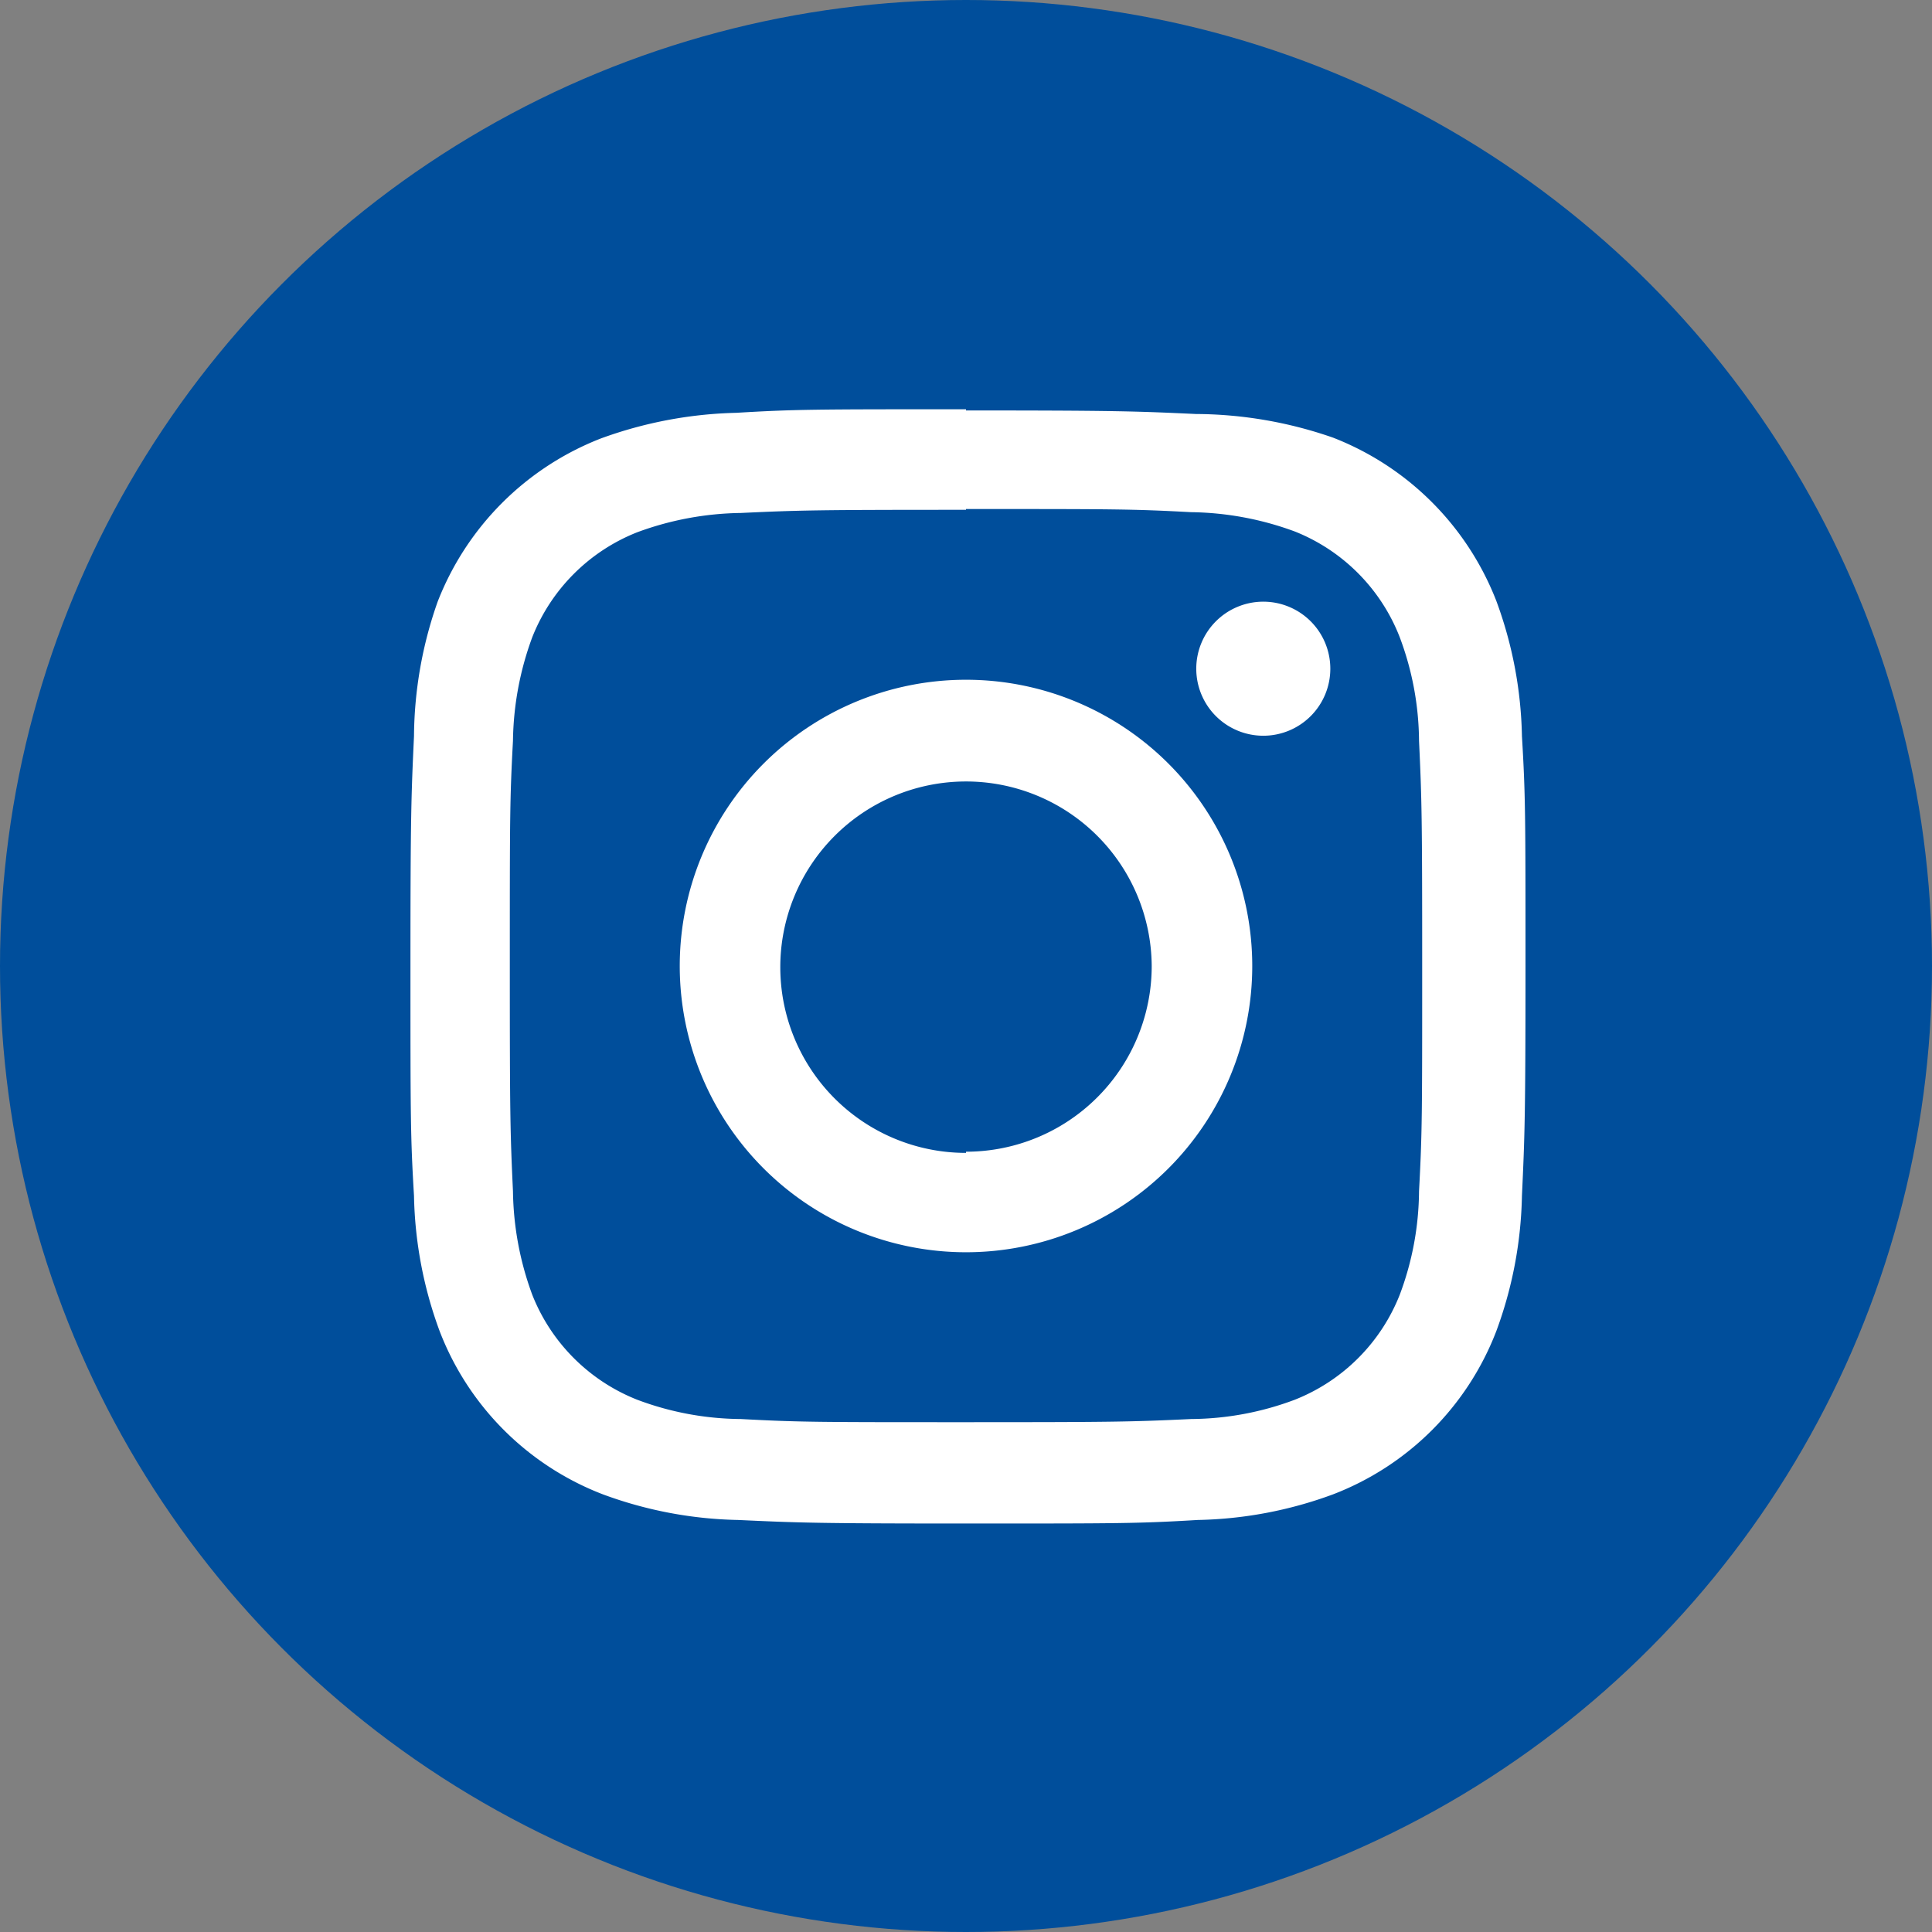
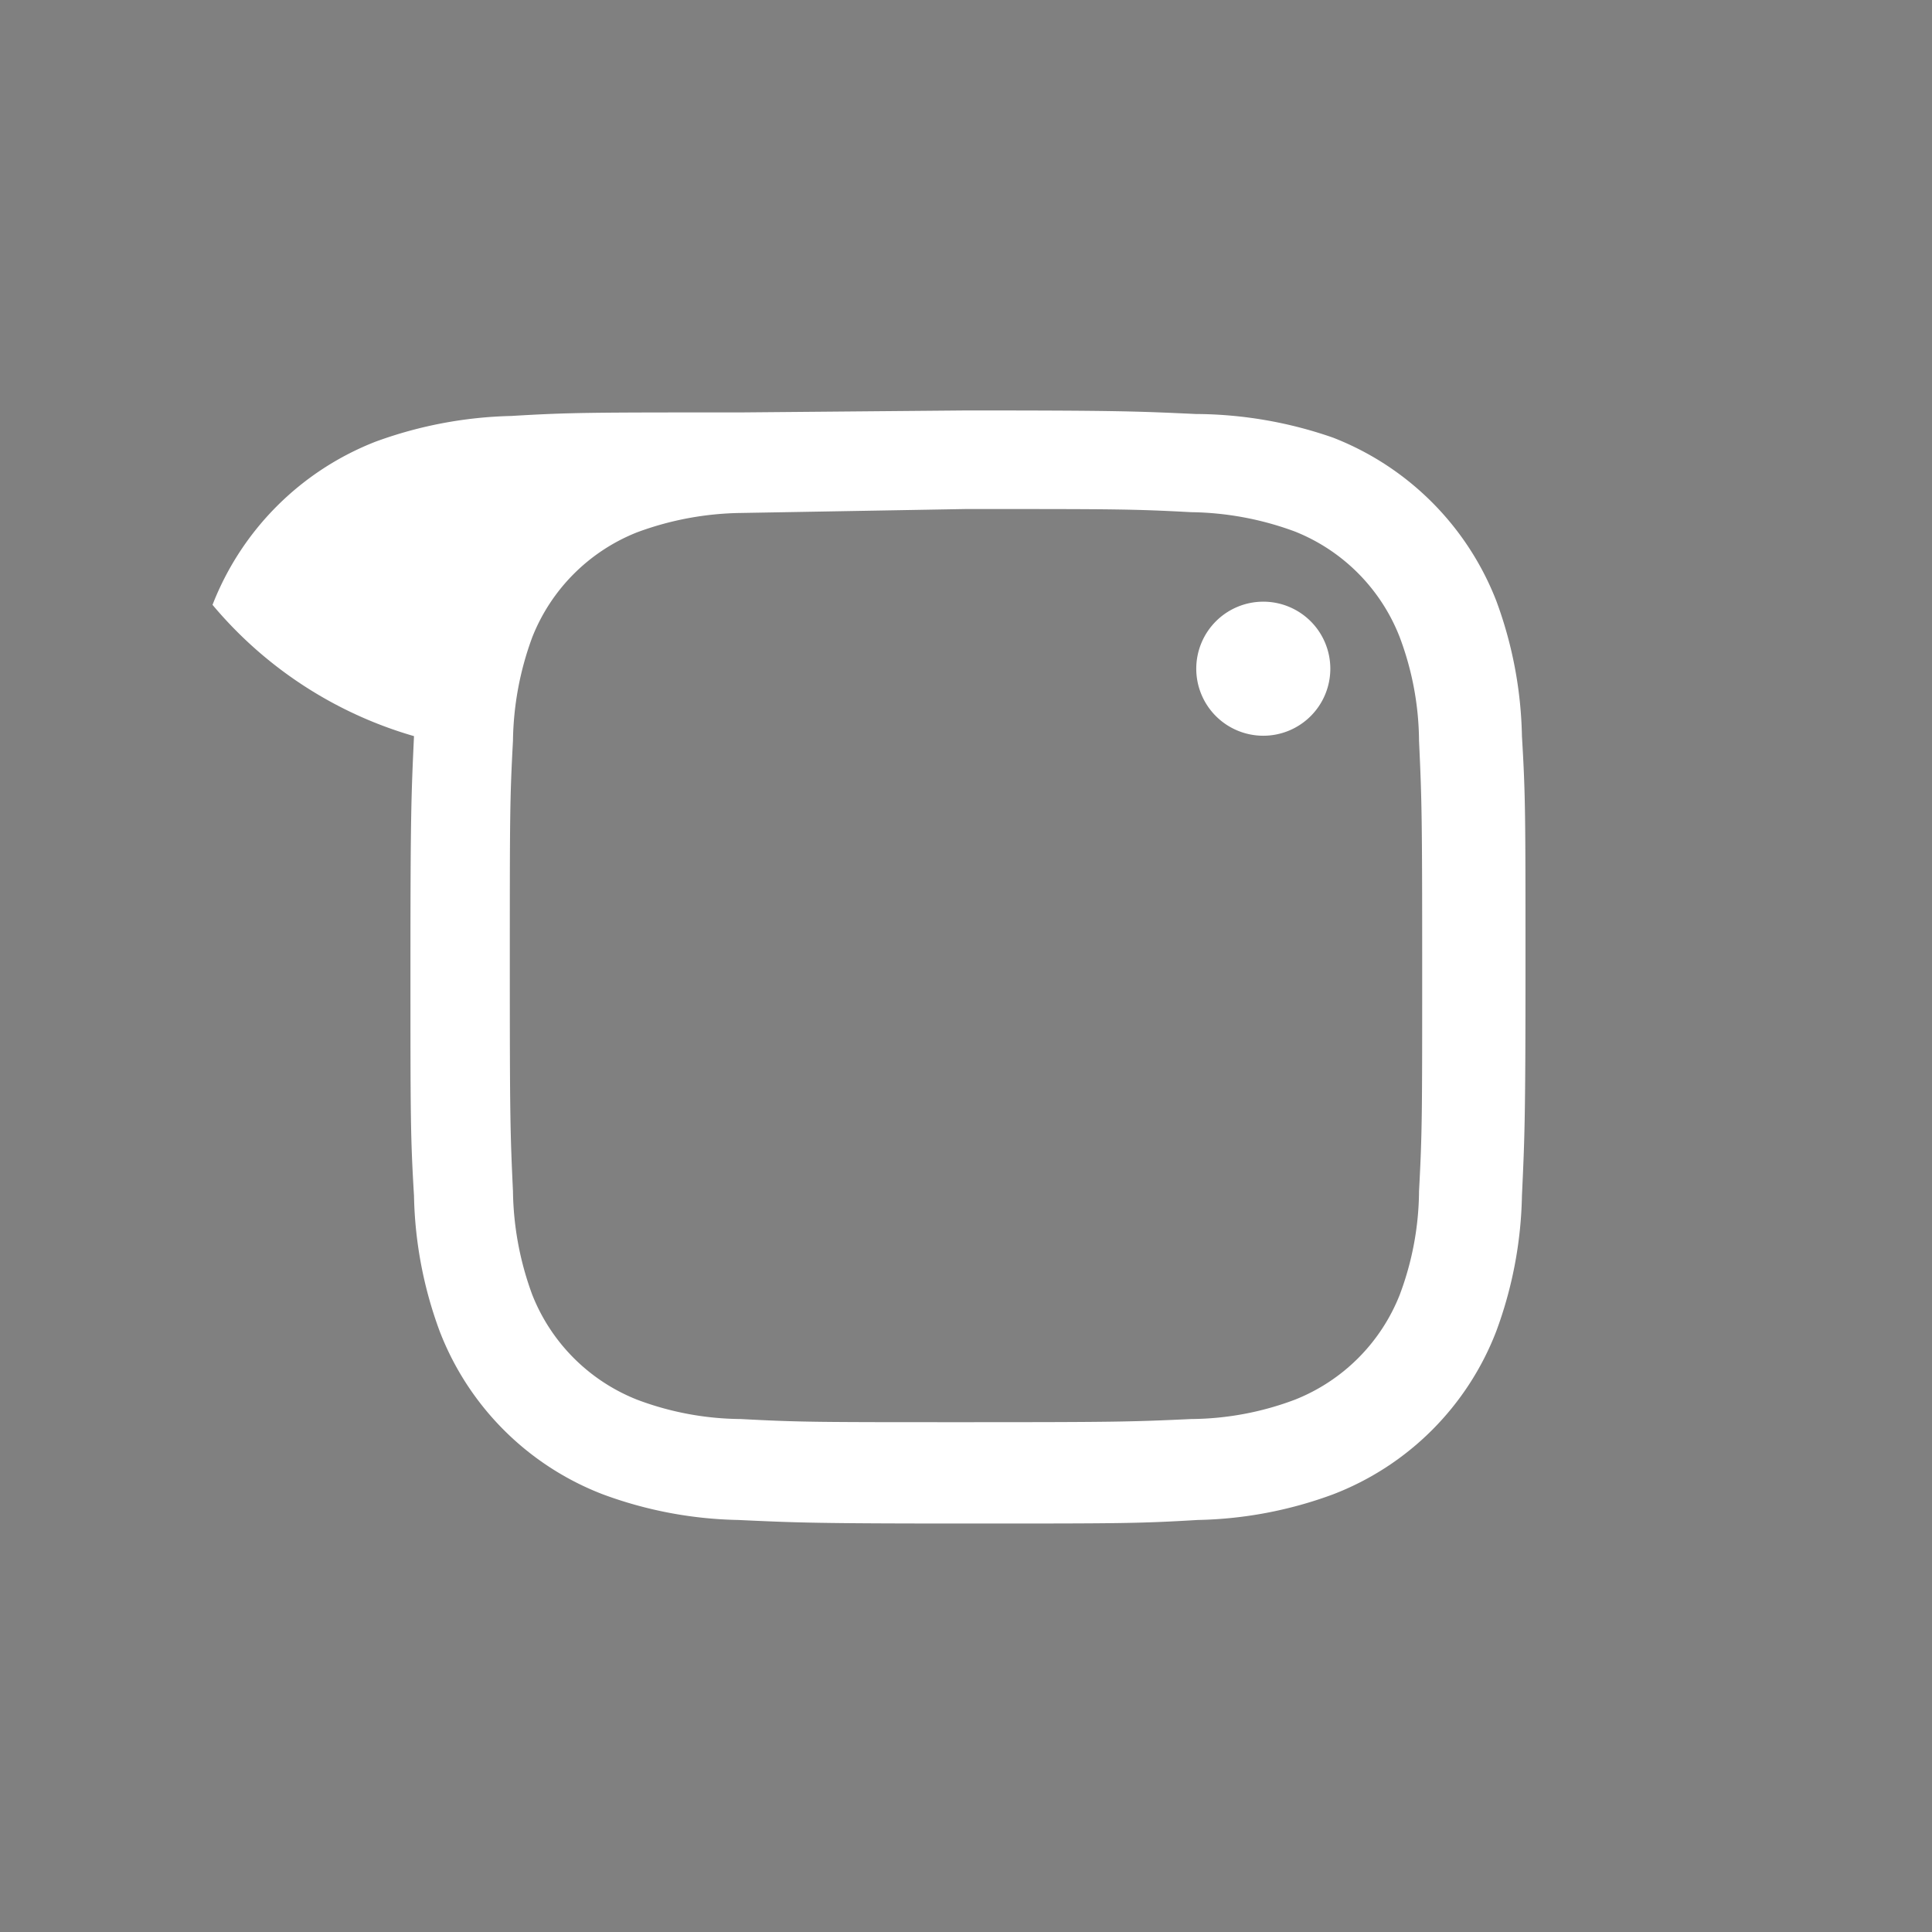
<svg xmlns="http://www.w3.org/2000/svg" id="Layer_36_copy" data-name="Layer 36 copy" viewBox="0 0 49 49">
  <rect x="0" y="0" width="49" height="49" fill="#808080" stroke="none" />
  <g id="Group_5683" data-name="Group 5683">
-     <circle id="Ellipse_227-2" data-name="Ellipse 227-2" cx="24.5" cy="24.5" r="24.5" fill="#004e9b" />
-     <path d="M25,13.41c3.78,0,4.22,0,5.71.08a7.86,7.86,0,0,1,2.63.49A4.73,4.73,0,0,1,36,16.66a7.6,7.6,0,0,1,.49,2.63c.07,1.49.08,1.94.08,5.71s0,4.22-.08,5.71A7.6,7.6,0,0,1,36,33.34,4.73,4.73,0,0,1,33.34,36a7.6,7.6,0,0,1-2.63.49c-1.49.07-1.93.08-5.71.08s-4.22,0-5.71-.08A7.6,7.6,0,0,1,16.66,36,4.73,4.73,0,0,1,14,33.34a7.86,7.86,0,0,1-.49-2.63c-.07-1.49-.08-1.93-.08-5.71s0-4.22.08-5.71A7.86,7.86,0,0,1,14,16.66,4.73,4.73,0,0,1,16.66,14a7.86,7.86,0,0,1,2.63-.49c1.49-.07,1.94-.08,5.71-.08m0-2.55c-3.84,0-4.32,0-5.83.09a10.7,10.7,0,0,0-3.43.65,7.27,7.27,0,0,0-4.14,4.14A10.44,10.44,0,0,0,11,19.17c-.07,1.51-.09,2-.09,5.83s0,4.32.09,5.83a10.44,10.44,0,0,0,.65,3.43,7.2,7.2,0,0,0,4.14,4.14,10.44,10.44,0,0,0,3.43.65c1.51.07,2,.09,5.83.09s4.32,0,5.83-.09a10.44,10.44,0,0,0,3.43-.65,7.2,7.2,0,0,0,4.14-4.14,10.44,10.44,0,0,0,.65-3.43c.07-1.51.09-2,.09-5.83s0-4.32-.09-5.83a10.44,10.44,0,0,0-.65-3.43,7.27,7.27,0,0,0-4.14-4.14A10.7,10.7,0,0,0,30.83,11c-1.51-.07-2-.09-5.83-.09" transform="translate(-0.5 -0.5)" fill="#fff" />
-     <path d="M25,17.74A7.26,7.26,0,1,0,32.26,25,7.26,7.26,0,0,0,25,17.74m0,12A4.71,4.71,0,1,1,29.71,25,4.71,4.71,0,0,1,25,29.71" transform="translate(-0.5 -0.5)" fill="#fff" />
+     <path d="M25,13.41c3.78,0,4.22,0,5.71.08a7.86,7.86,0,0,1,2.63.49A4.73,4.73,0,0,1,36,16.66a7.6,7.6,0,0,1,.49,2.63c.07,1.49.08,1.94.08,5.71s0,4.22-.08,5.71A7.6,7.6,0,0,1,36,33.34,4.73,4.73,0,0,1,33.34,36a7.6,7.6,0,0,1-2.63.49c-1.49.07-1.93.08-5.71.08s-4.22,0-5.71-.08A7.6,7.6,0,0,1,16.66,36,4.73,4.73,0,0,1,14,33.34a7.86,7.86,0,0,1-.49-2.63c-.07-1.49-.08-1.93-.08-5.71s0-4.22.08-5.71A7.86,7.86,0,0,1,14,16.66,4.73,4.73,0,0,1,16.66,14a7.86,7.86,0,0,1,2.63-.49m0-2.55c-3.84,0-4.32,0-5.83.09a10.7,10.7,0,0,0-3.43.65,7.27,7.27,0,0,0-4.14,4.14A10.44,10.44,0,0,0,11,19.17c-.07,1.51-.09,2-.09,5.83s0,4.32.09,5.83a10.44,10.44,0,0,0,.65,3.43,7.2,7.2,0,0,0,4.14,4.14,10.44,10.44,0,0,0,3.43.65c1.51.07,2,.09,5.83.09s4.32,0,5.83-.09a10.44,10.44,0,0,0,3.43-.65,7.2,7.2,0,0,0,4.14-4.14,10.44,10.44,0,0,0,.65-3.43c.07-1.51.09-2,.09-5.83s0-4.32-.09-5.83a10.44,10.44,0,0,0-.65-3.43,7.27,7.27,0,0,0-4.14-4.14A10.7,10.7,0,0,0,30.83,11c-1.51-.07-2-.09-5.83-.09" transform="translate(-0.5 -0.5)" fill="#fff" />
    <path d="M34.24,17.45a1.7,1.7,0,1,1-1.69-1.69,1.7,1.7,0,0,1,1.69,1.69" transform="translate(-0.5 -0.5)" fill="#fff" />
  </g>
</svg>